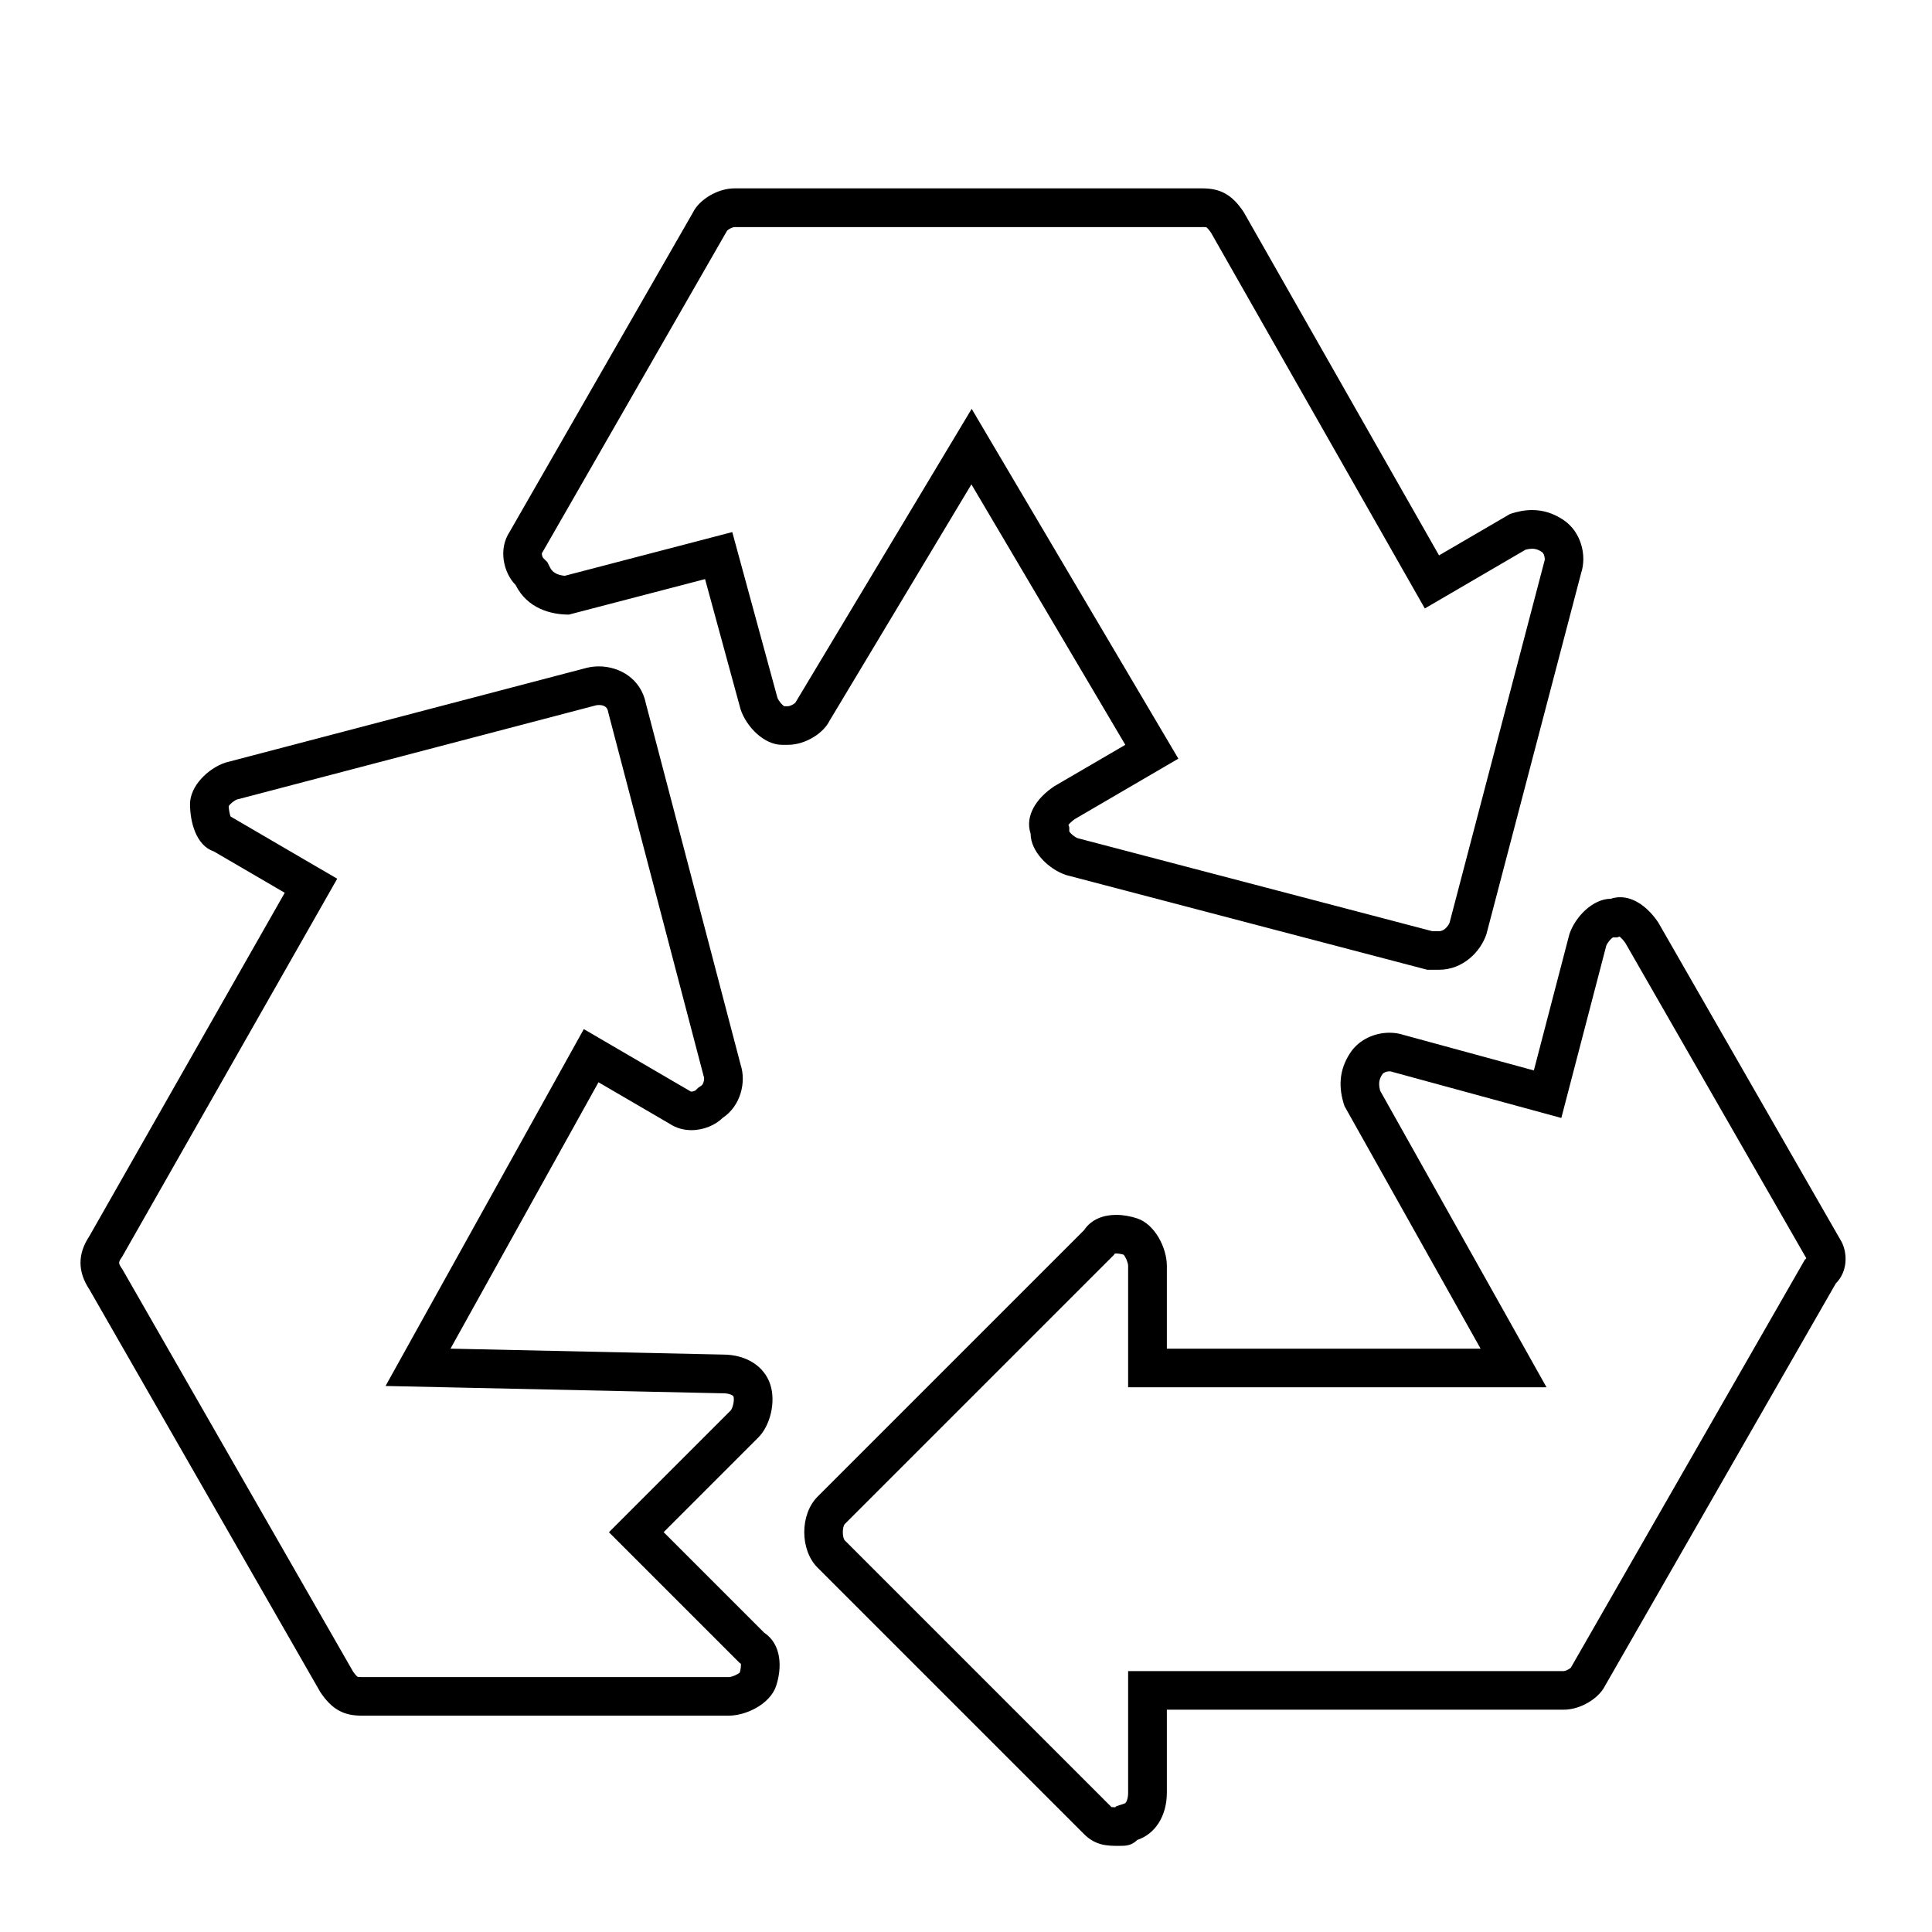
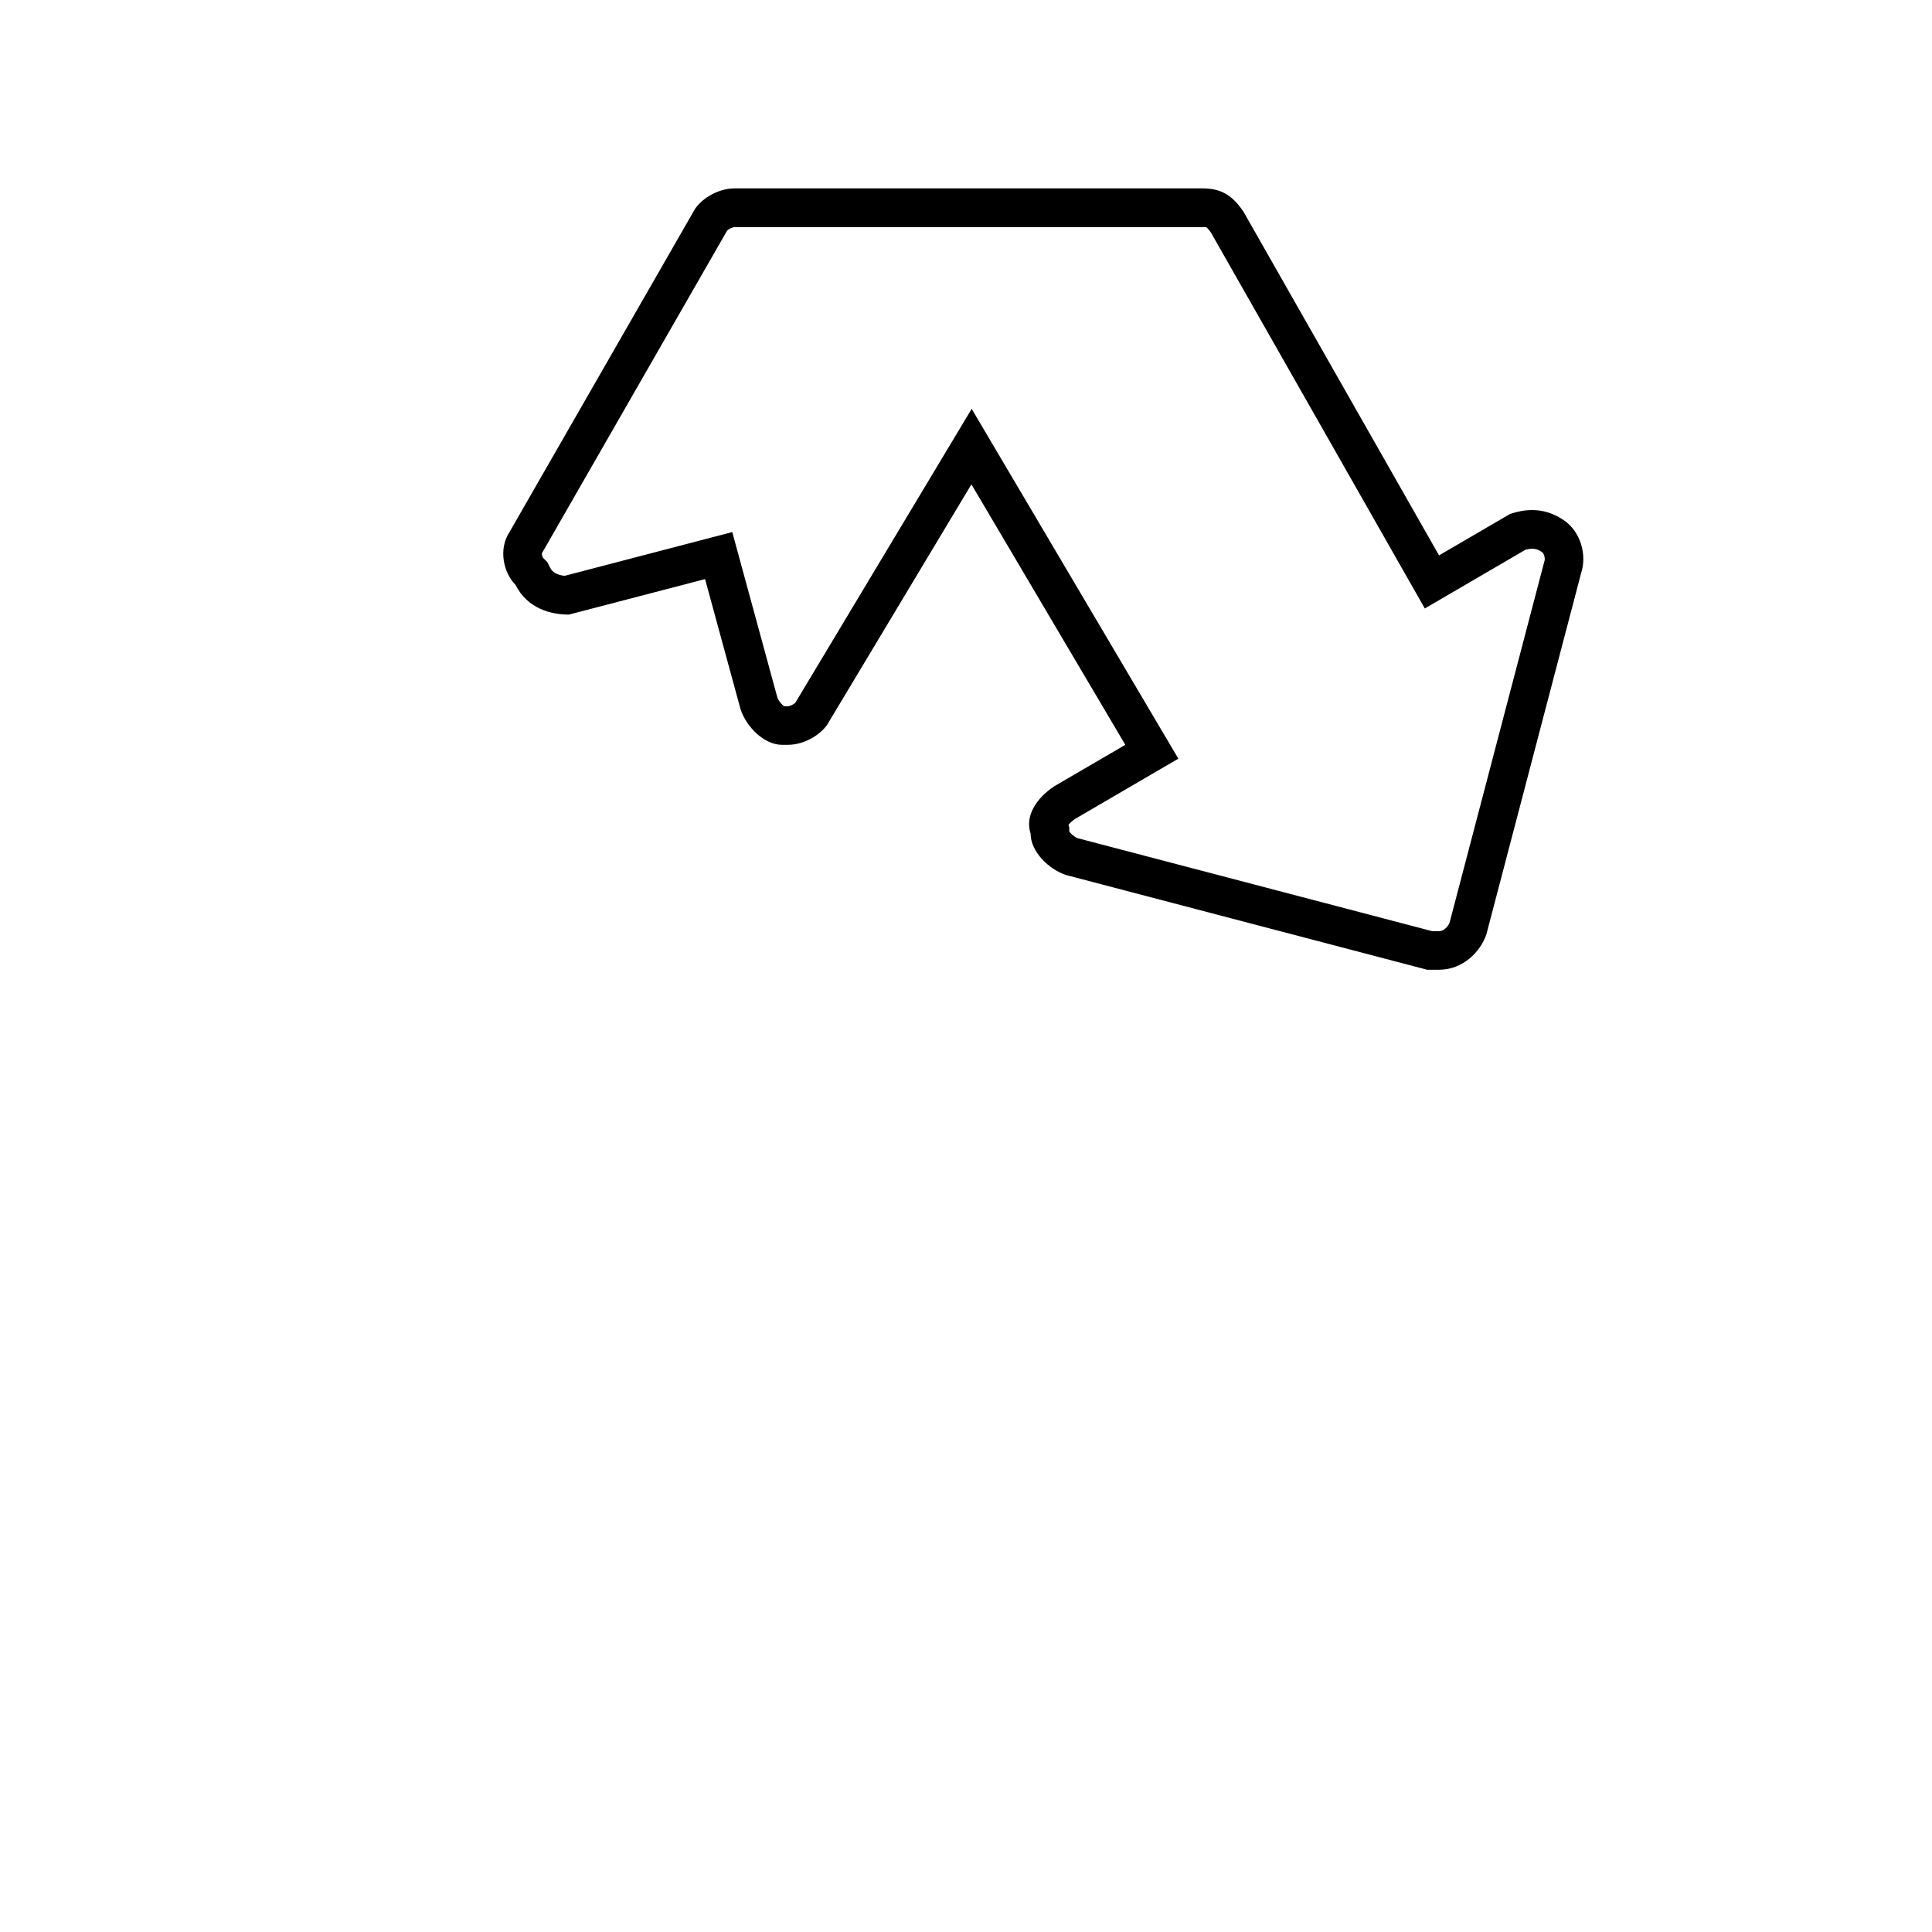
<svg xmlns="http://www.w3.org/2000/svg" id="Calque_1" version="1.1" viewBox="0 0 500 500">
  <g id="Déchets_bis">
    <g>
-       <path d="M154.98,182.46c.94,0,2.1.27,2.36,1.54l.06.29.07.29,24.51,93.45.08.32.1.31c.19.57-.06,1.9-.66,2.31l-.82.55-.66.66c-.16.11-.63.32-1.08.32-.09,0-.14-.01-.17-.01l-.22-.14-.26-.15-18.38-10.72-8.82-5.15-4.96,8.93-38.3,68.94-8.05,14.49,16.58.36,70.47,1.53h.22c1.88,0,2.7.61,2.77.82.3.9-.15,2.92-.68,3.59l-24.48,24.48-7.07,7.07,7.07,7.07,26.04,26.04.7.7.34.23c.04.46,0,1.27-.28,2.26-.6.56-2.09,1.19-2.88,1.19h-94.97c-.76,0-1.06-.08-1.08-.08h0s-.43-.3-1.16-1.35l-59.56-103.87-.17-.29-.19-.28c-.82-1.23-.82-1.46,0-2.69l.2-.29.17-.31,50.56-88.86,4.89-8.6-8.55-4.98-18.38-10.73-.68-.4c-.2-.58-.42-1.54-.48-2.69.37-.54,1.27-1.34,2.14-1.7l92.95-24.38c.23-.04.47-.07.71-.07h0M154.98,172.46c-1.07,0-2.13.13-3.16.38l-93.45,24.51c-4.6,1.53-9.19,6.13-9.19,10.72s1.53,10.72,6.13,12.26l18.38,10.72-50.56,88.86c-3.06,4.6-3.06,9.19,0,13.79l59.75,104.18c3.06,4.6,6.13,6.13,10.72,6.13h94.99c4.6,0,10.72-3.06,12.26-7.66,1.53-4.6,1.53-10.72-3.06-13.79l-26.04-26.04,24.51-24.51c3.06-3.06,4.6-9.19,3.06-13.79-1.53-4.6-6.13-7.66-12.26-7.66l-70.47-1.53,38.3-68.94,18.38,10.72c1.76,1.17,3.73,1.67,5.68,1.67,3.15,0,6.21-1.31,8.11-3.2,4.6-3.06,6.13-9.19,4.6-13.79l-24.51-93.45c-1.28-6.39-6.82-9.58-12.17-9.58h0Z" />
-       <path d="M419.13,242.38c.37.29.91.81,1.51,1.66l46.84,81.6-.41.41-.66,1.15-59.75,104.18-.11.2c-.42.4-1.39.9-1.94.9h-112.65v31.45c0,1.88-.61,2.7-.82,2.77l-2.24.75-.27.27c-.39-.01-.75-.02-.97-.05-.02-.02-.05-.04-.08-.07l-68.94-68.94c-.69-.75-.69-3.5,0-4.25l68.94-68.94.7-.7.22-.34c.1-.01.21-.02.36-.02.57,0,1.25.1,1.91.29.56.6,1.19,2.09,1.19,2.88v31.45h108.28l-8.35-14.89-34.71-61.87c-.53-2.02-.19-3.1.6-4.29.27-.4,1.06-.72,1.8-.72.3,0,.47.05.5.06l.26.09.27.07,33.7,9.19,9.76,2.66,2.55-9.78,9.08-34.8c.37-.89,1.18-1.8,1.72-2.15h1.07l.64-.22M419.3,232.2c-.81,0-1.62.13-2.43.4-4.6,0-9.19,4.6-10.72,9.19l-9.19,35.24-33.7-9.19c-1.15-.38-2.39-.57-3.66-.57-3.81,0-7.83,1.72-10.13,5.17-3.06,4.6-3.06,9.19-1.53,13.79l35.24,62.81h-81.2v-21.45c0-4.6-3.06-10.72-7.66-12.26-1.68-.56-3.57-.92-5.44-.92-3.23,0-6.41,1.07-8.35,3.98l-68.94,68.94c-4.6,4.6-4.6,13.79,0,18.38l68.94,68.94c3.06,3.06,6.13,3.06,9.19,3.06,1.53,0,3.06,0,4.6-1.53,4.6-1.53,7.66-6.13,7.66-12.26v-21.45h102.65c4.6,0,9.19-3.06,10.72-6.13l59.75-104.18c3.06-3.06,3.06-7.66,1.53-10.72l-47.49-82.73c-2.54-3.77-6.1-6.51-9.84-6.51h0Z" />
      <path d="M311.15,58.75c.76,0,1.06.08,1.08.08h0s.43.3,1.15,1.34l50.36,88.51,5,8.79,8.73-5.09,17.36-10.13c.63-.16,1.2-.24,1.7-.24.61,0,1.4.1,2.53.86.6.4.85,1.73.66,2.31l-.1.31-.08.32-24.4,93.01c-.36.85-1.4,2.17-2.7,2.17h-1.77l-91.78-24.07c-.89-.36-1.8-1.18-2.16-1.72v-1.07l-.22-.65c.29-.37.82-.92,1.68-1.52l18.08-10.55,8.69-5.07-5.12-8.66-39.83-67.41-8.54-14.46-8.64,14.4-36.77,61.28-.2.33-.02.05c-.42.4-1.39.9-1.93.9h-.98c-.54-.36-1.37-1.29-1.73-2.19l-9.09-33.34-2.6-9.54-9.57,2.5-33.8,8.82c-1.89-.19-3.16-.88-3.75-2.08l-.73-1.45-1.11-1.11c-.21-.29-.37-.96-.3-1.24l.16-.25.17-.29,47.49-82.73.12-.2c.42-.4,1.39-.9,1.94-.9h121.02M311.15,48.75h-121.03c-4.6,0-9.19,3.06-10.72,6.13l-47.49,82.73c-3.06,4.6-1.53,10.72,1.53,13.79,3.06,6.13,9.19,7.66,13.79,7.66l35.24-9.19,9.19,33.7c1.53,4.6,6.13,9.19,10.72,9.19h1.53c4.6,0,9.19-3.06,10.72-6.13l36.77-61.28,39.83,67.41-18.38,10.72c-4.6,3.06-7.66,7.66-6.13,12.26,0,4.6,4.6,9.19,9.19,10.72l93.45,24.51h3.06c6.13,0,10.72-4.6,12.26-9.19l24.51-93.45c1.53-4.6,0-10.72-4.6-13.79-2.69-1.79-5.38-2.54-8.08-2.54-1.9,0-3.81.37-5.71,1.01l-18.38,10.72-50.56-88.86c-3.05-4.59-6.11-6.12-10.71-6.12h0Z" />
    </g>
  </g>
</svg>